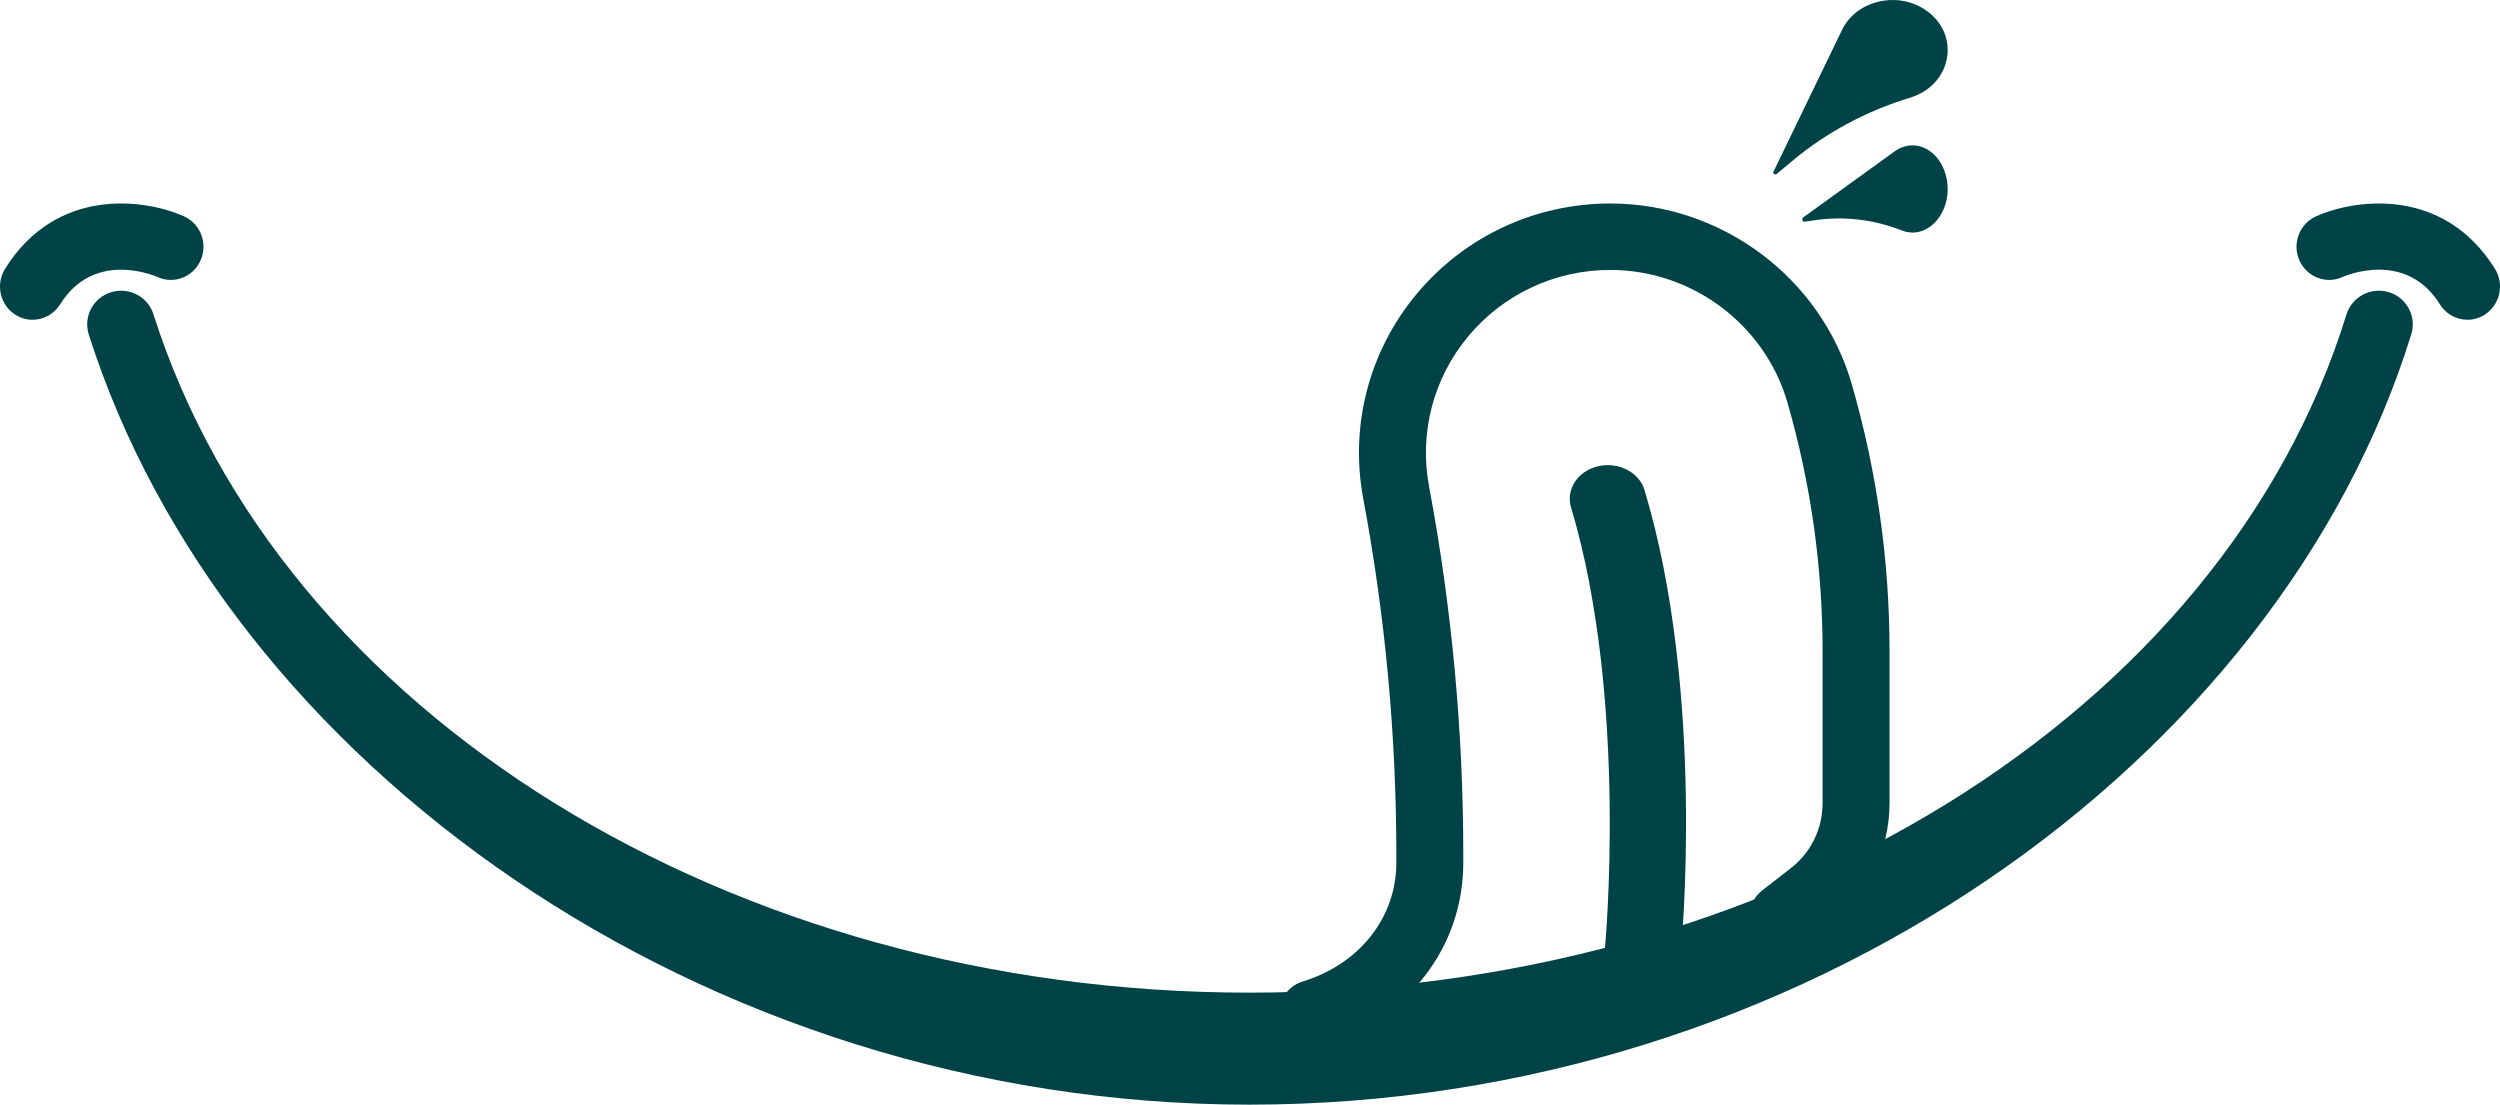
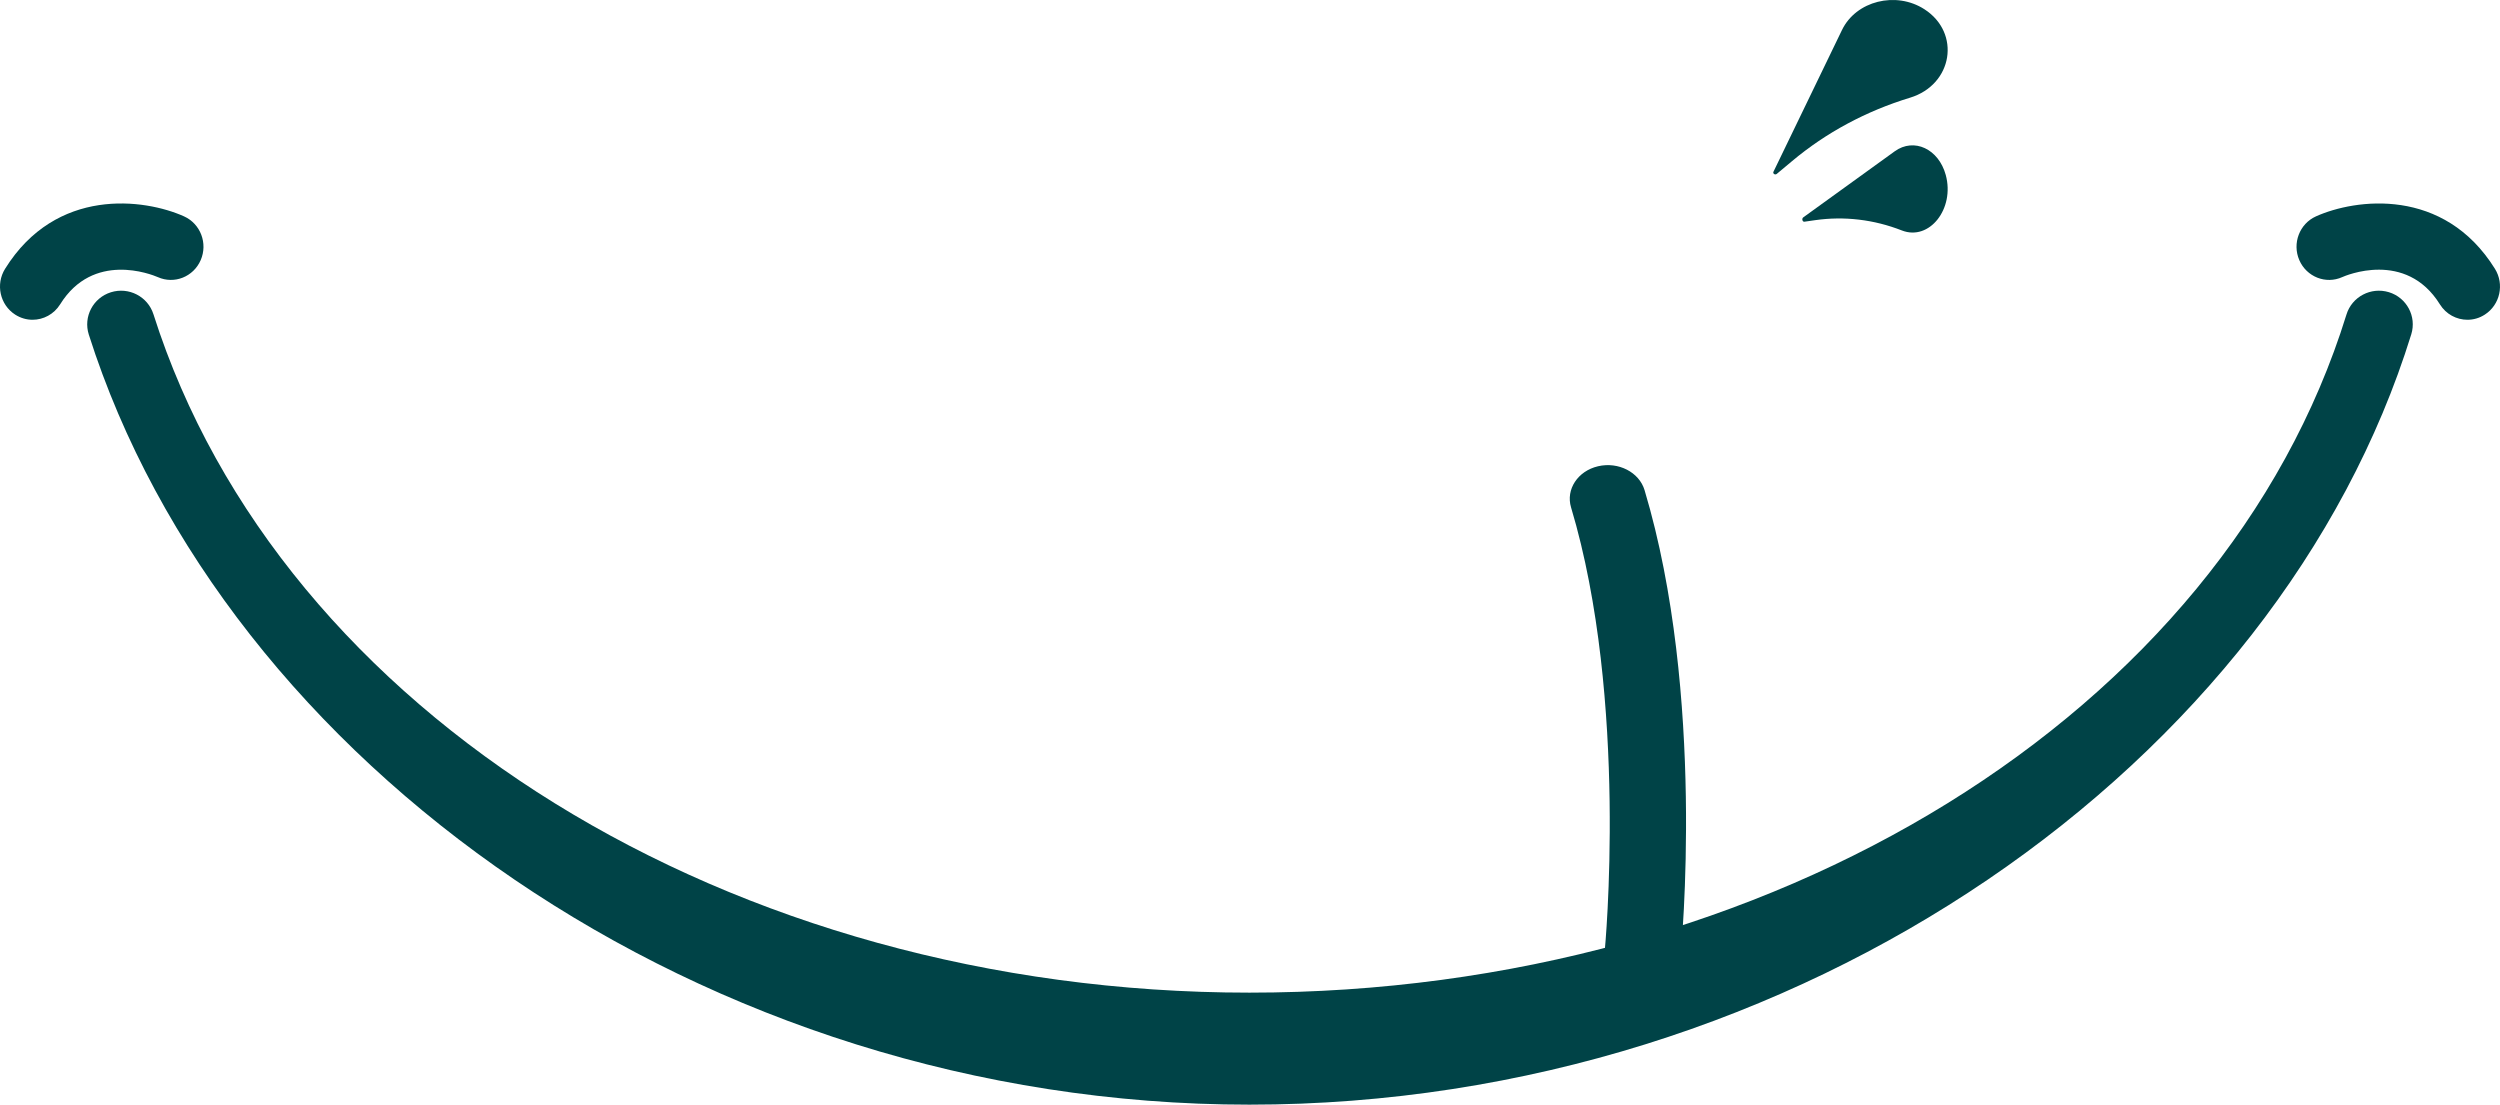
<svg xmlns="http://www.w3.org/2000/svg" width="86" height="38" viewBox="0 0 86 38" fill="none">
  <path d="M42.98 38C24.144 38 7.726 26.2 3.054 11.507C2.861 10.897 3.201 10.246 3.815 10.054C4.429 9.862 5.084 10.2 5.278 10.809C9.647 24.55 25.15 34.147 42.98 34.147C60.949 34.147 76.468 24.553 80.719 10.818C80.908 10.207 81.56 9.864 82.177 10.051C82.792 10.239 83.137 10.887 82.948 11.499C78.399 26.197 61.963 38 42.98 38Z" fill="#004347" />
-   <path d="M45.151 36C44.66 36 44.204 35.685 44.052 35.194C43.864 34.59 44.205 33.95 44.812 33.764C46.77 33.164 48.034 31.561 48.034 29.678V29.386C48.034 25.294 47.651 21.178 46.896 17.155C46.424 14.639 47.097 12.066 48.745 10.098C50.392 8.129 52.815 7 55.393 7C59.228 7 62.644 9.556 63.701 13.217C64.563 16.201 65 19.289 65 22.393V27.63C65 29.219 64.277 30.693 63.016 31.672L62.046 32.426C61.544 32.815 60.822 32.728 60.429 32.23C60.037 31.733 60.126 31.015 60.627 30.625L61.597 29.871C62.297 29.328 62.697 28.511 62.697 27.63V22.393C62.697 19.502 62.29 16.627 61.488 13.847C60.712 11.162 58.206 9.286 55.393 9.286C53.502 9.286 51.724 10.115 50.516 11.559C49.307 13.003 48.813 14.89 49.16 16.735C49.941 20.897 50.337 25.153 50.337 29.386V29.678C50.337 32.586 48.435 35.047 45.491 35.949C45.378 35.984 45.264 36 45.151 36Z" fill="#004347" />
  <path d="M56.505 34C56.466 34 56.427 33.999 56.388 33.995C55.668 33.939 55.136 33.378 55.2 32.741C55.209 32.656 56.031 24.092 54.044 17.453C53.859 16.835 54.275 16.202 54.974 16.039C55.672 15.876 56.388 16.243 56.573 16.861C58.679 23.898 57.842 32.579 57.806 32.945C57.746 33.547 57.175 34 56.505 34Z" fill="#004347" />
-   <path d="M61.007 5.908L63.365 1.031C63.848 0.032 65.218 -0.313 66.198 0.317C67.466 1.133 67.178 2.913 65.705 3.361C64.197 3.82 62.812 4.564 61.644 5.545L61.121 5.982C61.064 6.03 60.975 5.973 61.007 5.908Z" fill="#004347" />
+   <path d="M61.007 5.908L63.365 1.031C63.848 0.032 65.218 -0.313 66.198 0.317C67.466 1.133 67.178 2.913 65.705 3.361C64.197 3.82 62.812 4.564 61.644 5.545L61.121 5.982C61.064 6.03 60.975 5.973 61.007 5.908" fill="#004347" />
  <path d="M62.032 7.478L65.18 5.204C65.841 4.727 66.689 5.121 66.934 6.019C67.251 7.181 66.369 8.297 65.425 7.928C64.459 7.55 63.439 7.43 62.432 7.575L62.072 7.627C62.003 7.637 61.972 7.522 62.032 7.478Z" fill="#004347" />
  <path d="M84.88 11C84.508 11 84.145 10.812 83.932 10.469C82.756 8.58 80.663 9.492 80.574 9.532C80.009 9.787 79.346 9.525 79.096 8.948C78.846 8.371 79.103 7.698 79.669 7.443C81.03 6.832 84.068 6.423 85.826 9.247C86.157 9.78 86.002 10.485 85.478 10.822C85.292 10.943 85.085 11 84.88 11Z" fill="#004347" />
  <path d="M1.12 11C0.915 11 0.708 10.942 0.521 10.822C-0.002 10.485 -0.157 9.78 0.174 9.248C1.932 6.422 4.97 6.832 6.331 7.443C6.898 7.698 7.154 8.372 6.904 8.948C6.655 9.523 5.997 9.785 5.432 9.534C5.202 9.435 3.204 8.642 2.069 10.469C1.855 10.812 1.492 11 1.12 11Z" fill="#004347" />
</svg>